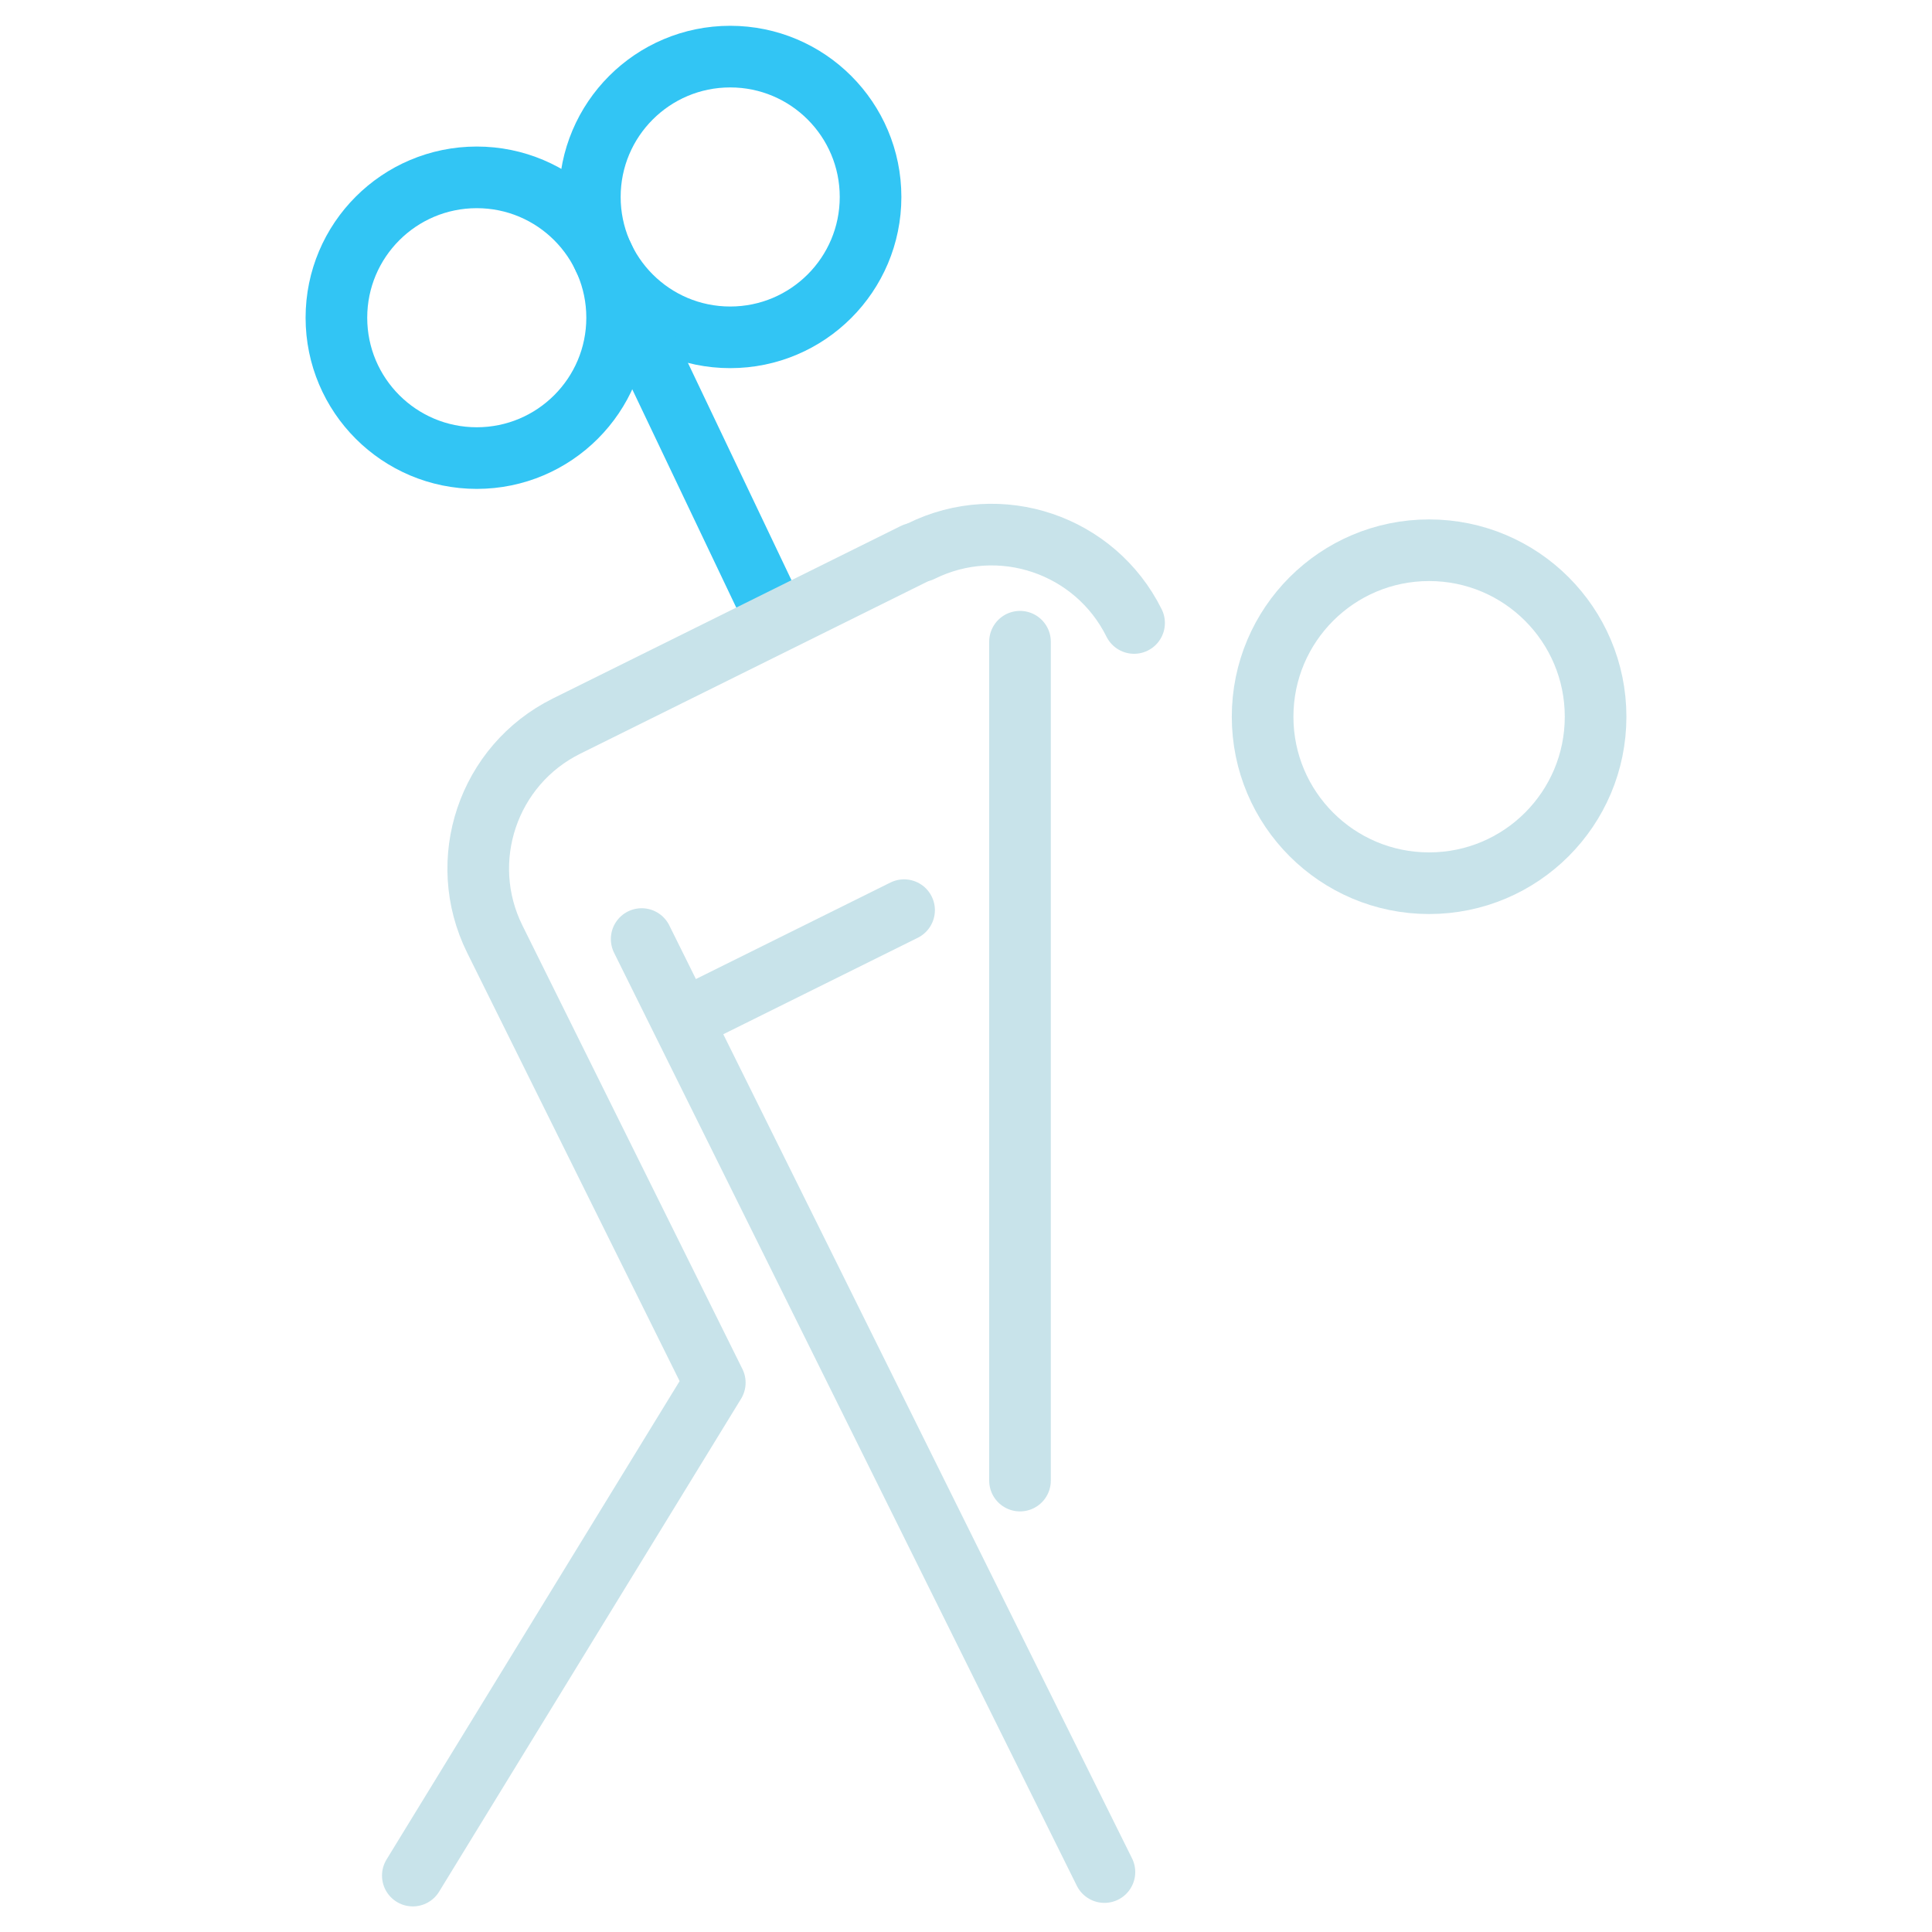
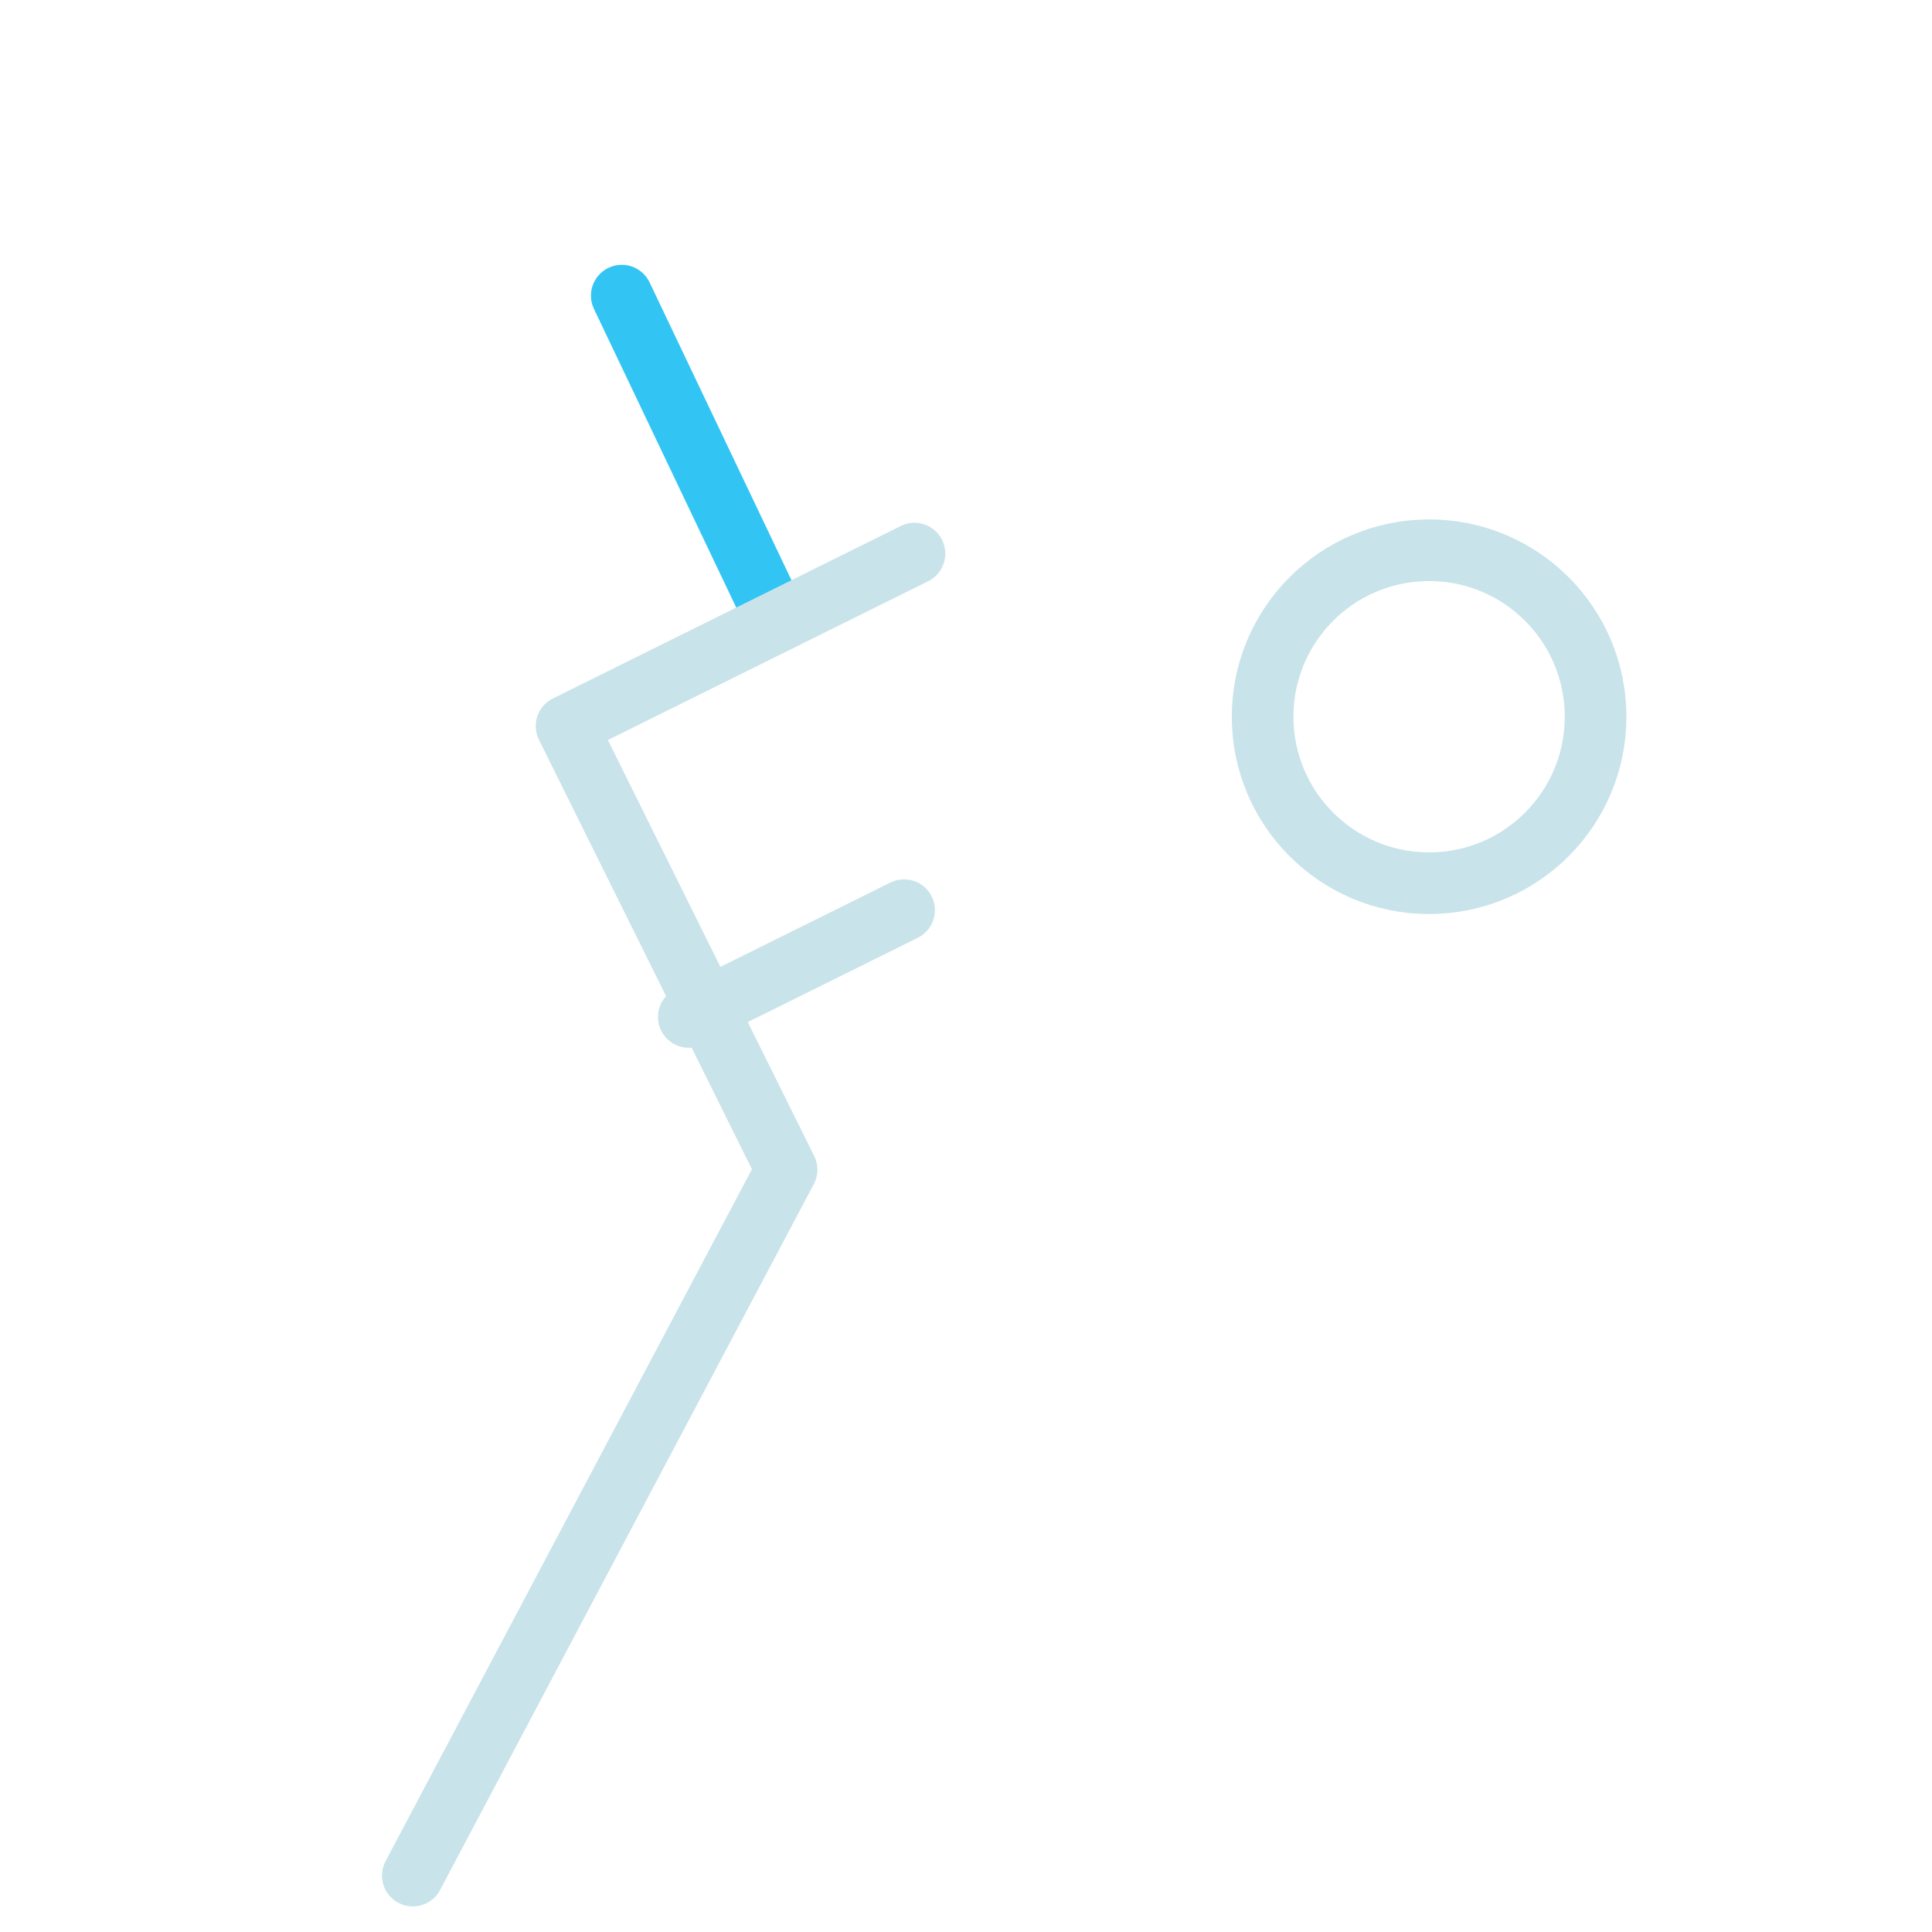
<svg xmlns="http://www.w3.org/2000/svg" id="Layer_1" x="0px" y="0px" width="40px" height="40px" viewBox="0 0 40 40" xml:space="preserve">
  <g>
    <g>
      <circle fill="none" stroke="#C8E3EA" stroke-width="1.276" stroke-linecap="round" stroke-linejoin="round" stroke-miterlimit="10" cx="-62.076" cy="6.275" r="2.688" />
      <circle fill="none" stroke="#C8E3EA" stroke-width="1.276" stroke-linecap="round" stroke-linejoin="round" stroke-miterlimit="10" cx="-58.275" cy="2.475" r="2.688" />
    </g>
    <line fill="none" stroke="#C8E3EA" stroke-width="1.276" stroke-linecap="round" stroke-linejoin="round" stroke-miterlimit="10" x1="-55.138" y1="9.413" x2="-59.601" y2="4.95" />
  </g>
  <g>
    <g>
      <g>
-         <circle fill="none" stroke="#32C5F4" stroke-width="1.276" stroke-linecap="round" stroke-linejoin="round" stroke-miterlimit="10" cx="9.871" cy="6.578" r="2.906" />
-         <circle fill="none" stroke="#32C5F4" stroke-width="1.276" stroke-linecap="round" stroke-linejoin="round" stroke-miterlimit="10" cx="15.118" cy="4.078" r="2.906" />
-       </g>
+         </g>
      <line fill="none" stroke="#32C5F4" stroke-width="1.276" stroke-linecap="round" stroke-linejoin="round" stroke-miterlimit="10" x1="15.809" y1="12.283" x2="12.873" y2="6.121" />
    </g>
-     <path fill="none" stroke="#C8E3EA" stroke-width="1.276" stroke-linecap="round" stroke-linejoin="round" stroke-miterlimit="10" d=" M18.933,11.462l-7.203,3.571c-1.627,0.807-2.293,2.782-1.486,4.41l4.555,9.184L8.547,38.832" />
-     <path fill="none" stroke="#C8E3EA" stroke-width="1.276" stroke-linecap="round" stroke-linejoin="round" stroke-miterlimit="10" d=" M23.48,12.898c-0.808-1.627-2.781-2.294-4.409-1.487" />
+     <path fill="none" stroke="#C8E3EA" stroke-width="1.276" stroke-linecap="round" stroke-linejoin="round" stroke-miterlimit="10" d=" M18.933,11.462l-7.203,3.571l4.555,9.184L8.547,38.832" />
    <line fill="none" stroke="#C8E3EA" stroke-width="1.276" stroke-linecap="round" stroke-linejoin="round" stroke-miterlimit="10" x1="14.261" y1="21.055" x2="18.718" y2="18.844" />
-     <path fill="none" stroke="#C8E3EA" stroke-width="1.276" stroke-linecap="round" stroke-linejoin="round" stroke-miterlimit="10" d=" M13.285,19.442l9.581,19.317" />
-     <line fill="none" stroke="#C8E3EA" stroke-width="1.276" stroke-linecap="round" stroke-linejoin="round" stroke-miterlimit="10" x1="21.118" y1="13.286" x2="21.118" y2="30.654" />
    <circle fill="none" stroke="#C8E3EA" stroke-width="1.276" stroke-linecap="round" stroke-linejoin="round" stroke-miterlimit="10" cx="29.588" cy="14.839" r="3.447" />
  </g>
</svg>